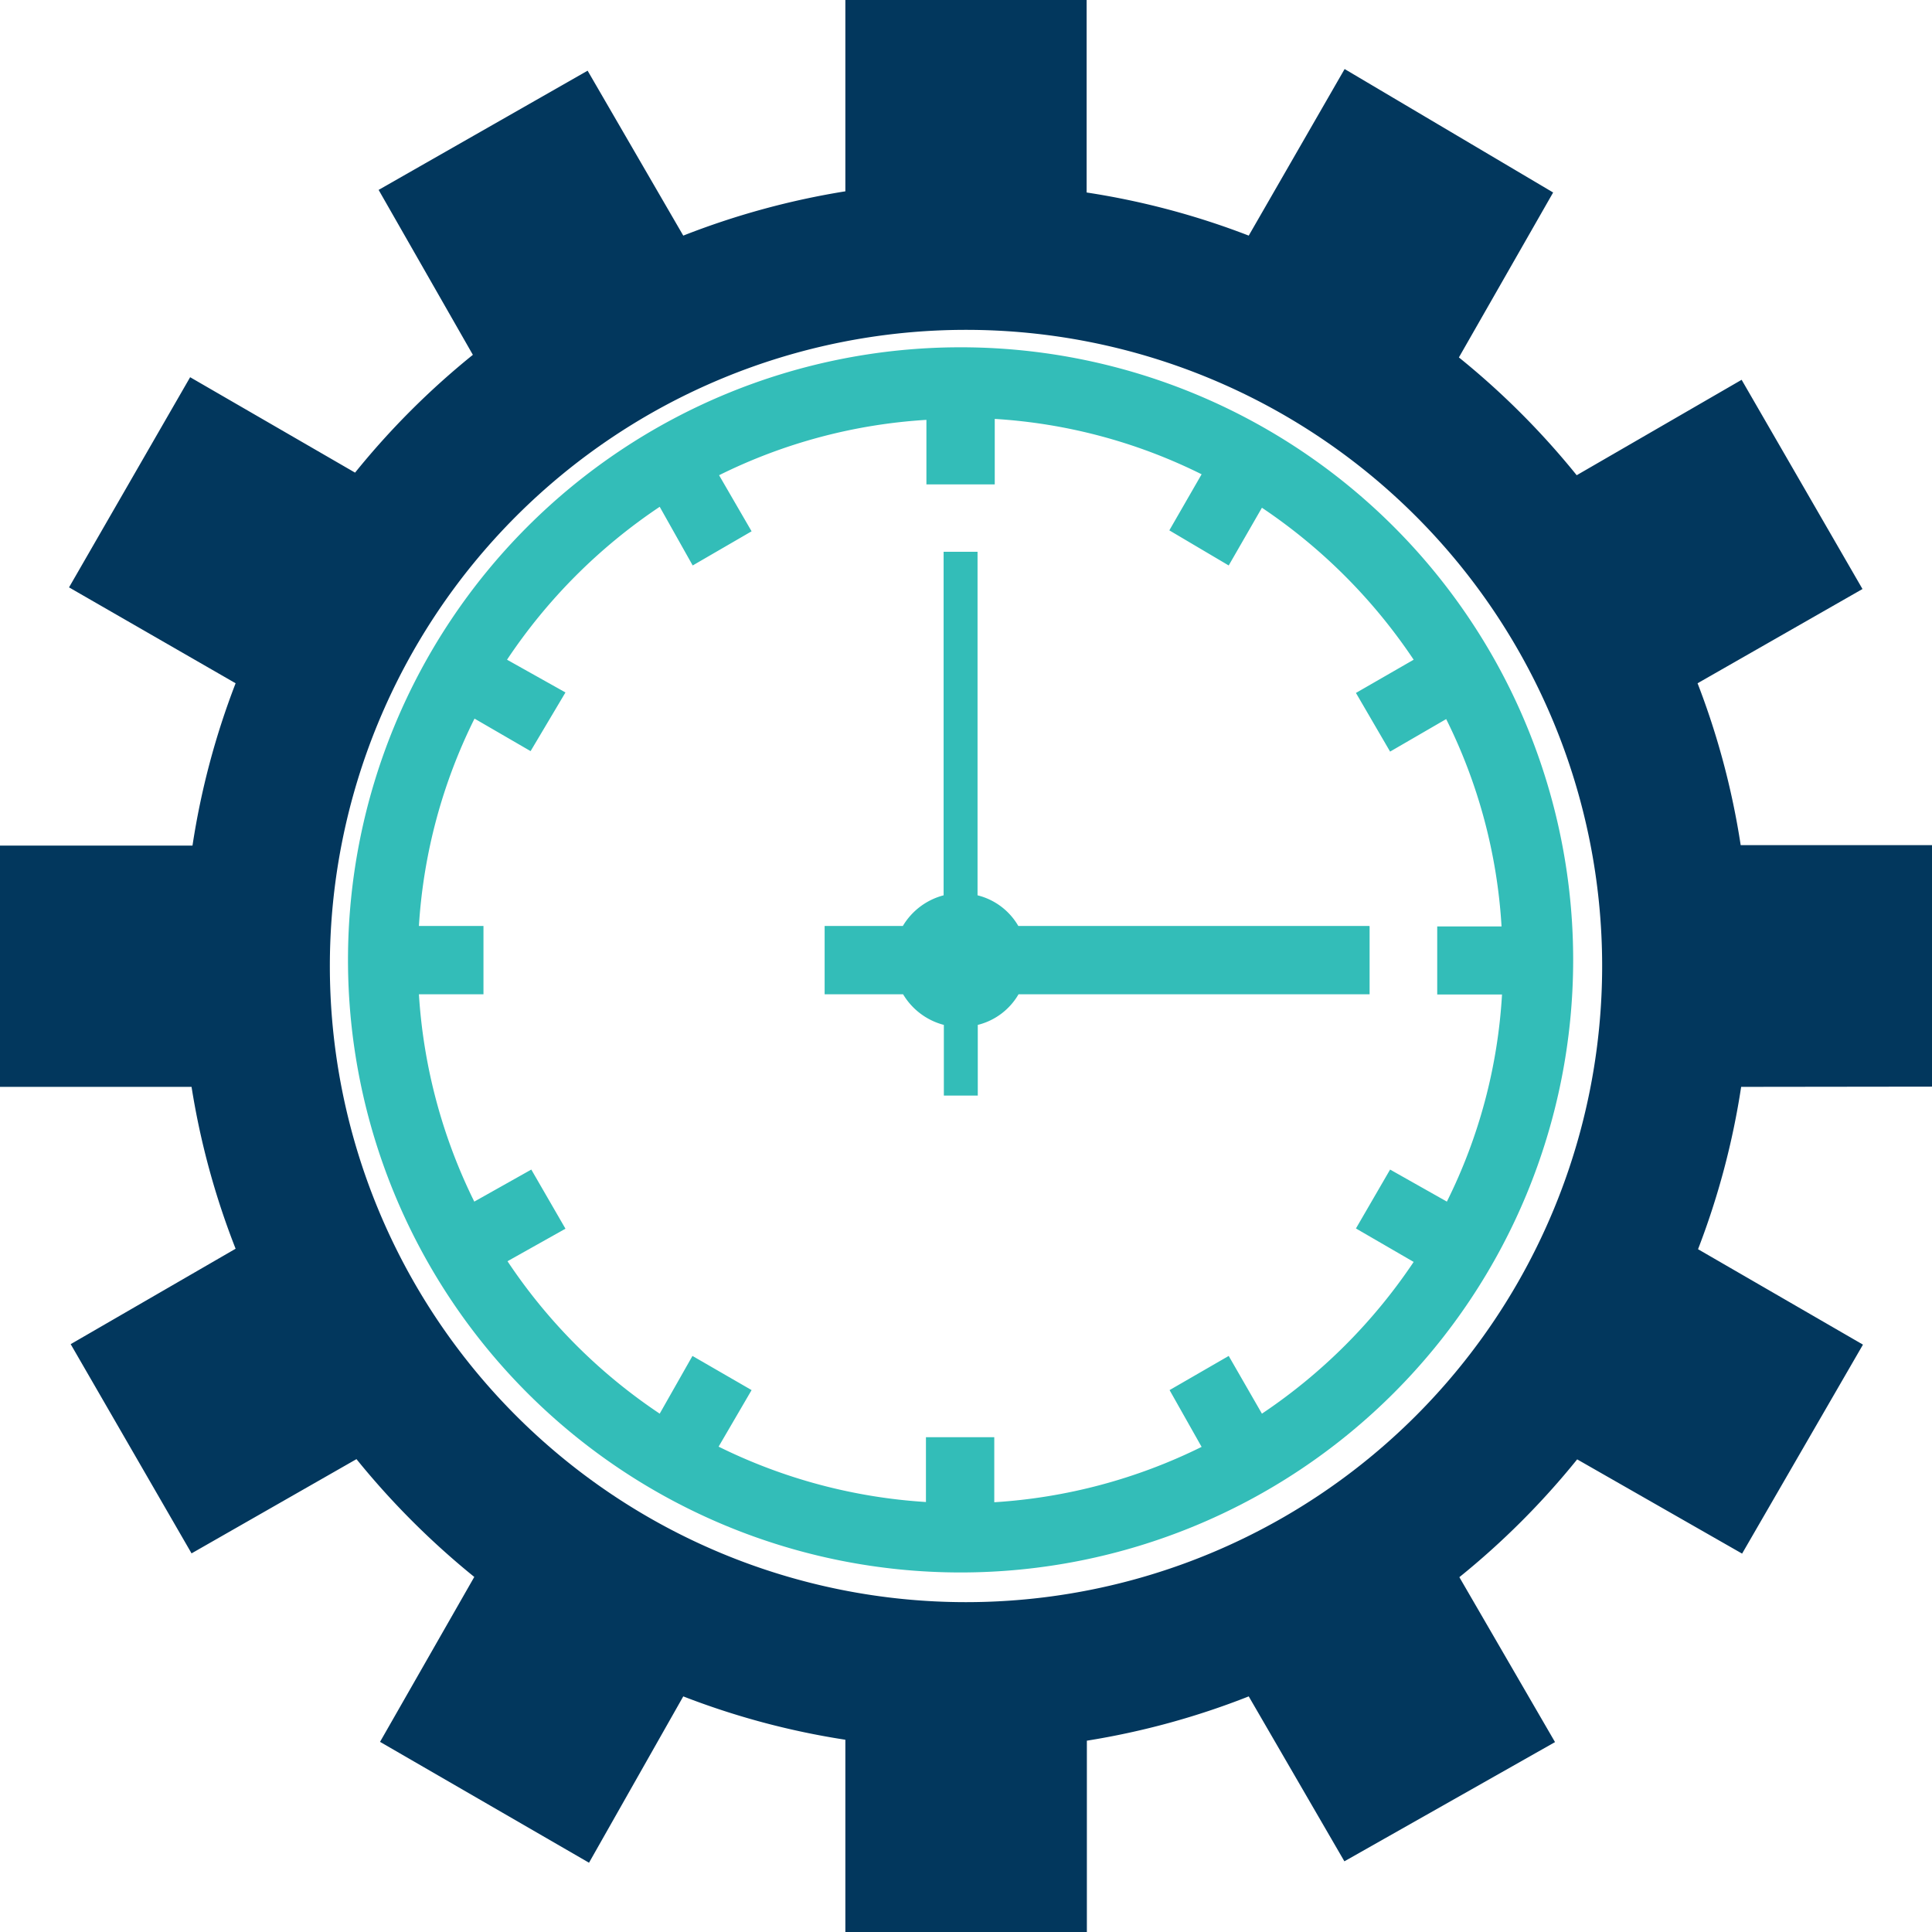
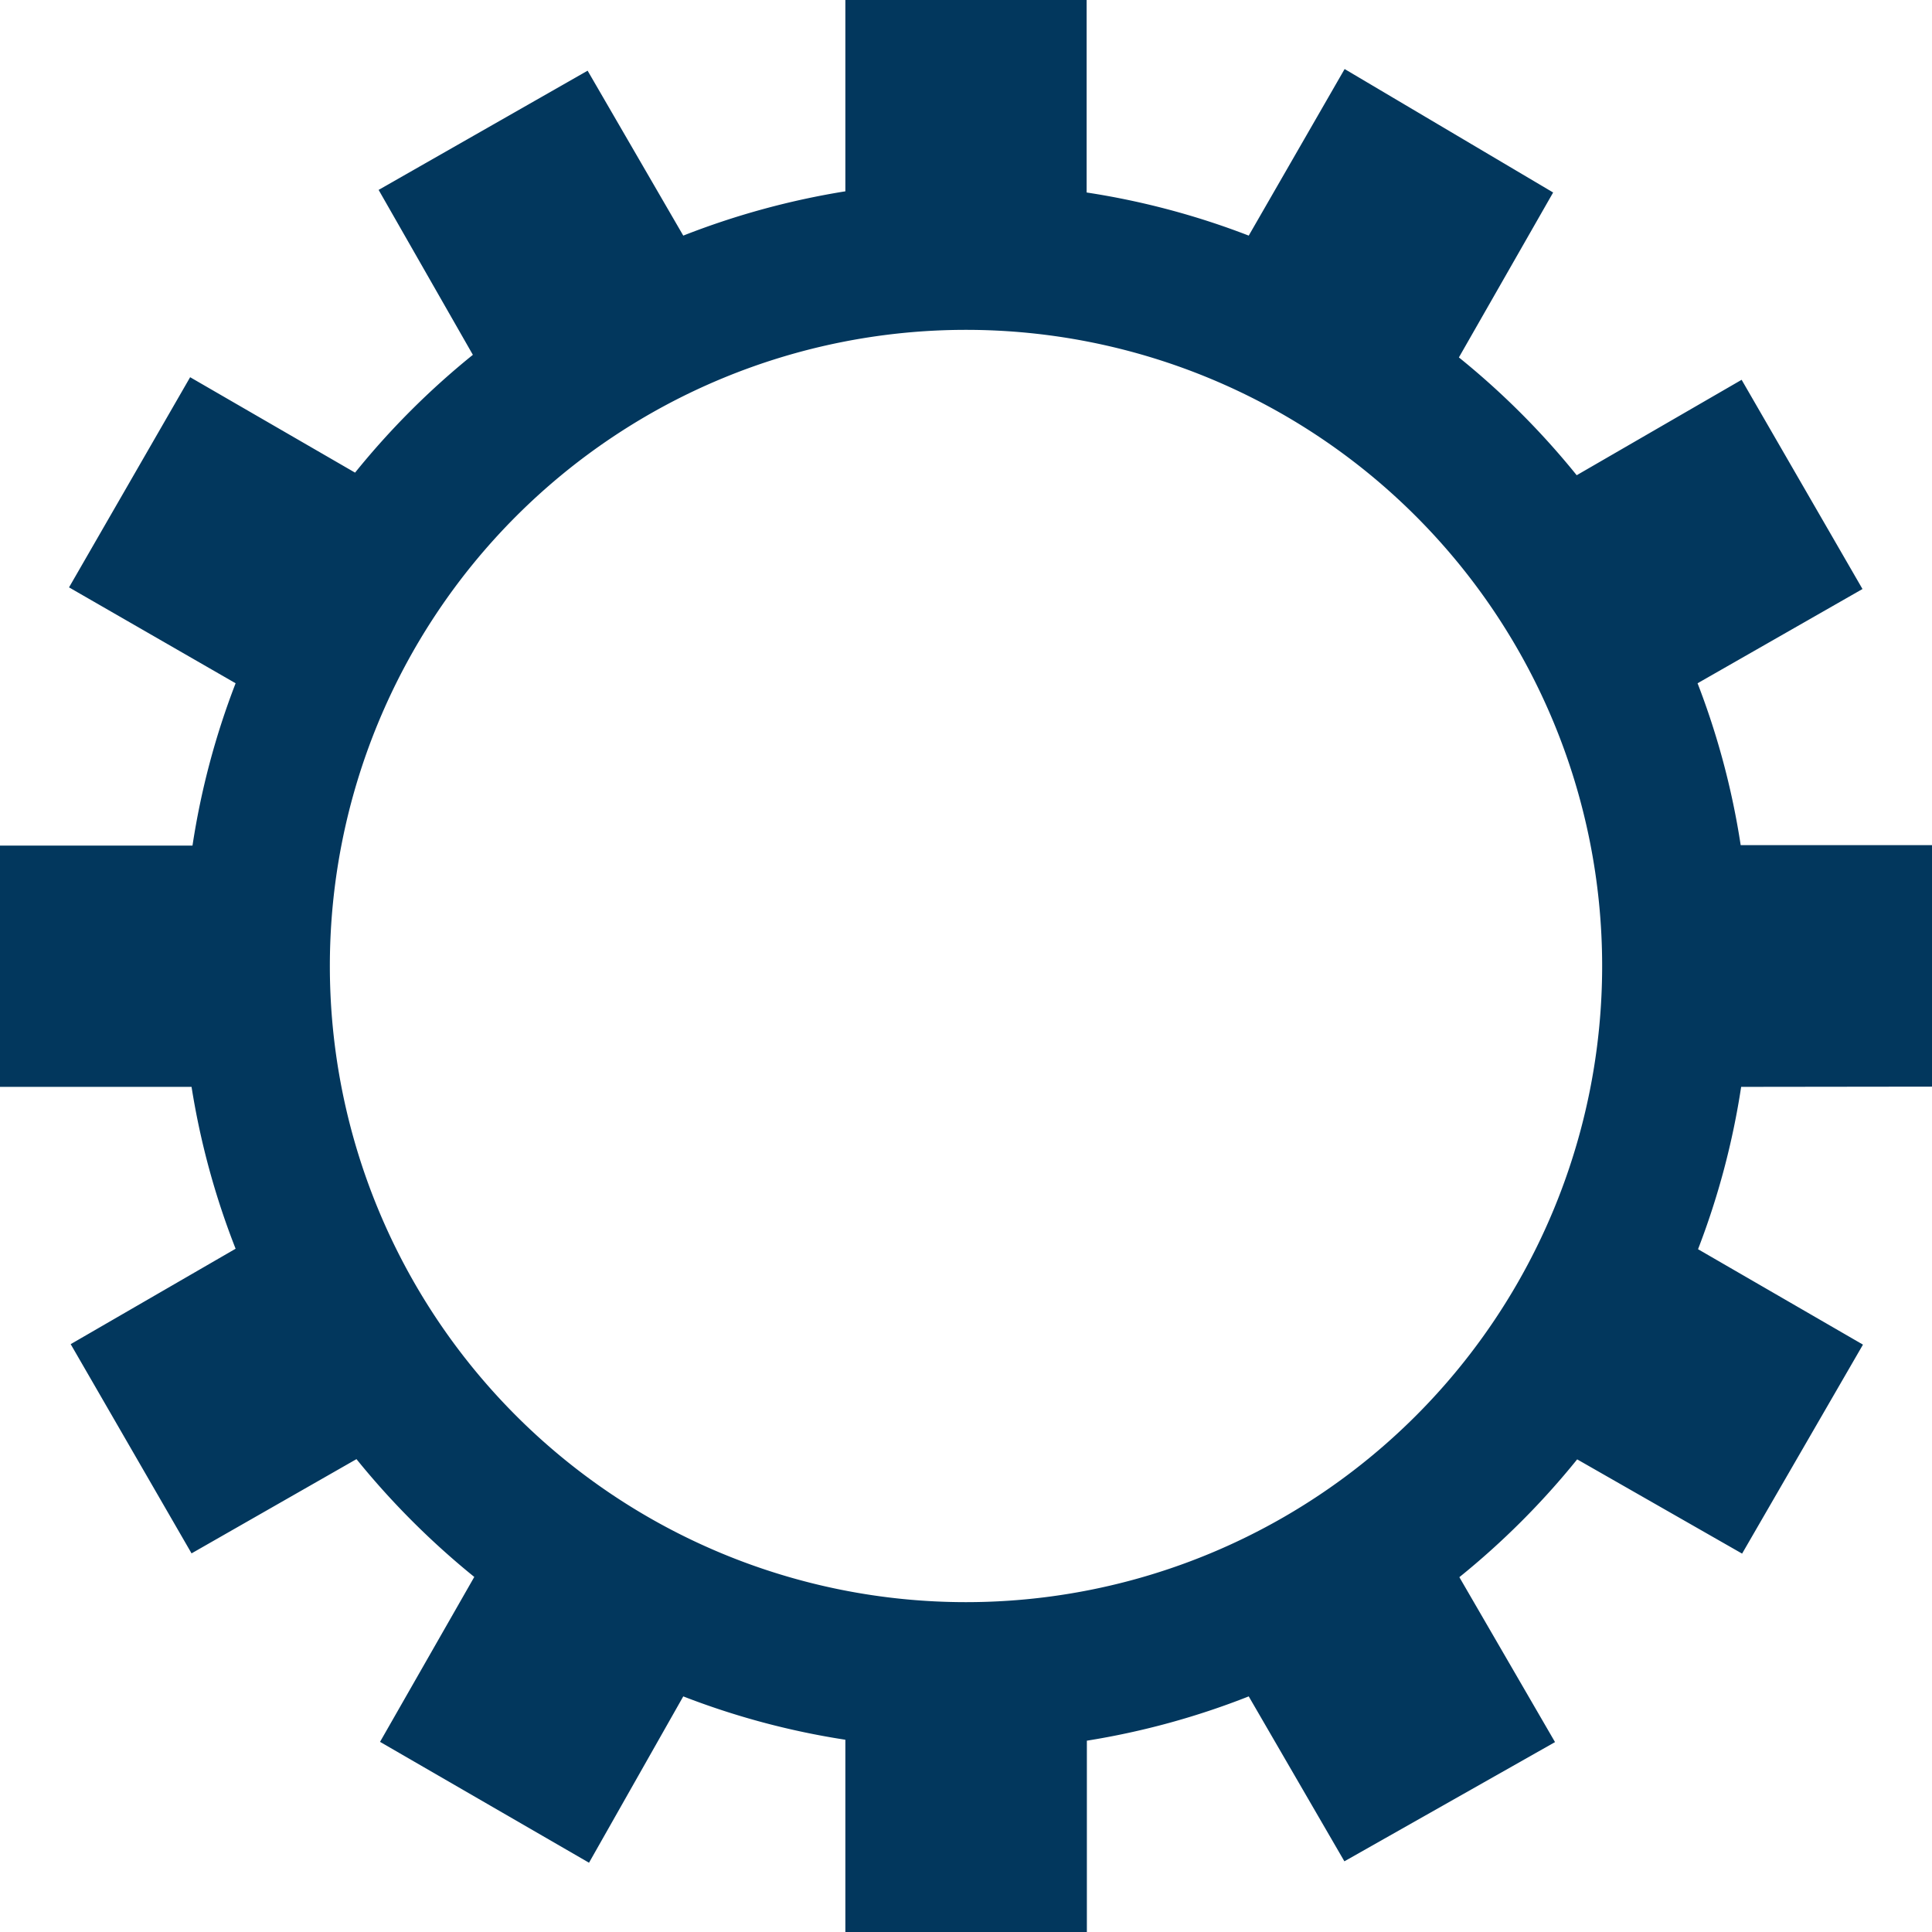
<svg xmlns="http://www.w3.org/2000/svg" id="Layer_1" data-name="Layer 1" viewBox="0 0 82 82">
  <defs>
    <style>.cls-1{fill:#02375d;}.cls-1,.cls-2{fill-rule:evenodd;}.cls-2{fill:#33bdb8;}</style>
  </defs>
  <title>Effective &amp;amp; Efficient</title>
  <path class="cls-1" d="M82,46.12V35.87H73.88A32.8,32.8,0,0,0,72.05,29l7-4-5.13-8.88-7,4.05a33.36,33.36,0,0,0-5-5l4-7L57.07,2.93,53,10a32.8,32.8,0,0,0-6.88-1.83V0H35.88V8.12A33.25,33.25,0,0,0,29,10l-4.06-7L16.07,8.06l4,7a33.29,33.29,0,0,0-5,5l-7-4.05L2.93,24.93,10,29a32.73,32.73,0,0,0-1.83,6.89H0V46.13H8.13A32.8,32.8,0,0,0,10,53l-7,4.05,5.13,8.88,7-4a33.76,33.76,0,0,0,5,5l-4,7,8.87,5.13L29,72a32.82,32.82,0,0,0,6.88,1.84V82H46.13V73.88A32.82,32.82,0,0,0,53,72l4.06,7L66,73.94l-4.06-7a33.36,33.36,0,0,0,5-5l7,4,5.13-8.87-7-4.05a32.89,32.89,0,0,0,1.83-6.89ZM41,68A27,27,0,1,1,68,41h0A27,27,0,0,1,41,68Z" />
-   <path class="cls-2" d="M40.77,14.74a26,26,0,1,0,26,26A26,26,0,0,0,40.77,14.74ZM53.56,60l-1.41-2.45L49.64,59,51,61.41a23.07,23.07,0,0,1-8.8,2.35V61h-2.9v2.75a23.07,23.07,0,0,1-8.8-2.35L31.9,59l-2.51-1.45L28,60a23.27,23.27,0,0,1-6.46-6.47L24,52.15l-1.45-2.51L20.13,51a23.07,23.07,0,0,1-2.35-8.8h2.74v-2.9H17.78a22.91,22.91,0,0,1,2.36-8.8l2.38,1.38L24,29.39,21.52,28A23.44,23.44,0,0,1,28,21.51L29.4,24l2.5-1.45-1.38-2.38a22.9,22.9,0,0,1,8.8-2.35v2.74h2.9V17.78A22.8,22.8,0,0,1,51,20.13l-1.37,2.38L52.15,24l1.41-2.45A23.44,23.44,0,0,1,60,28l-2.45,1.41L59,31.9l2.38-1.38a22.72,22.72,0,0,1,2.35,8.8H61v2.89h2.75A22.63,22.63,0,0,1,61.41,51L59,49.64l-1.45,2.5L60,53.56A23.44,23.44,0,0,1,53.56,60Zm4.56-20.7H43.22A2.77,2.77,0,0,0,41.49,38V23.42H40.05V38a2.85,2.85,0,0,0-1.73,1.3H35v2.9h3.33a2.85,2.85,0,0,0,1.73,1.3v3h1.44v-3a2.77,2.77,0,0,0,1.73-1.3h14.9V39.32Z" />
</svg>